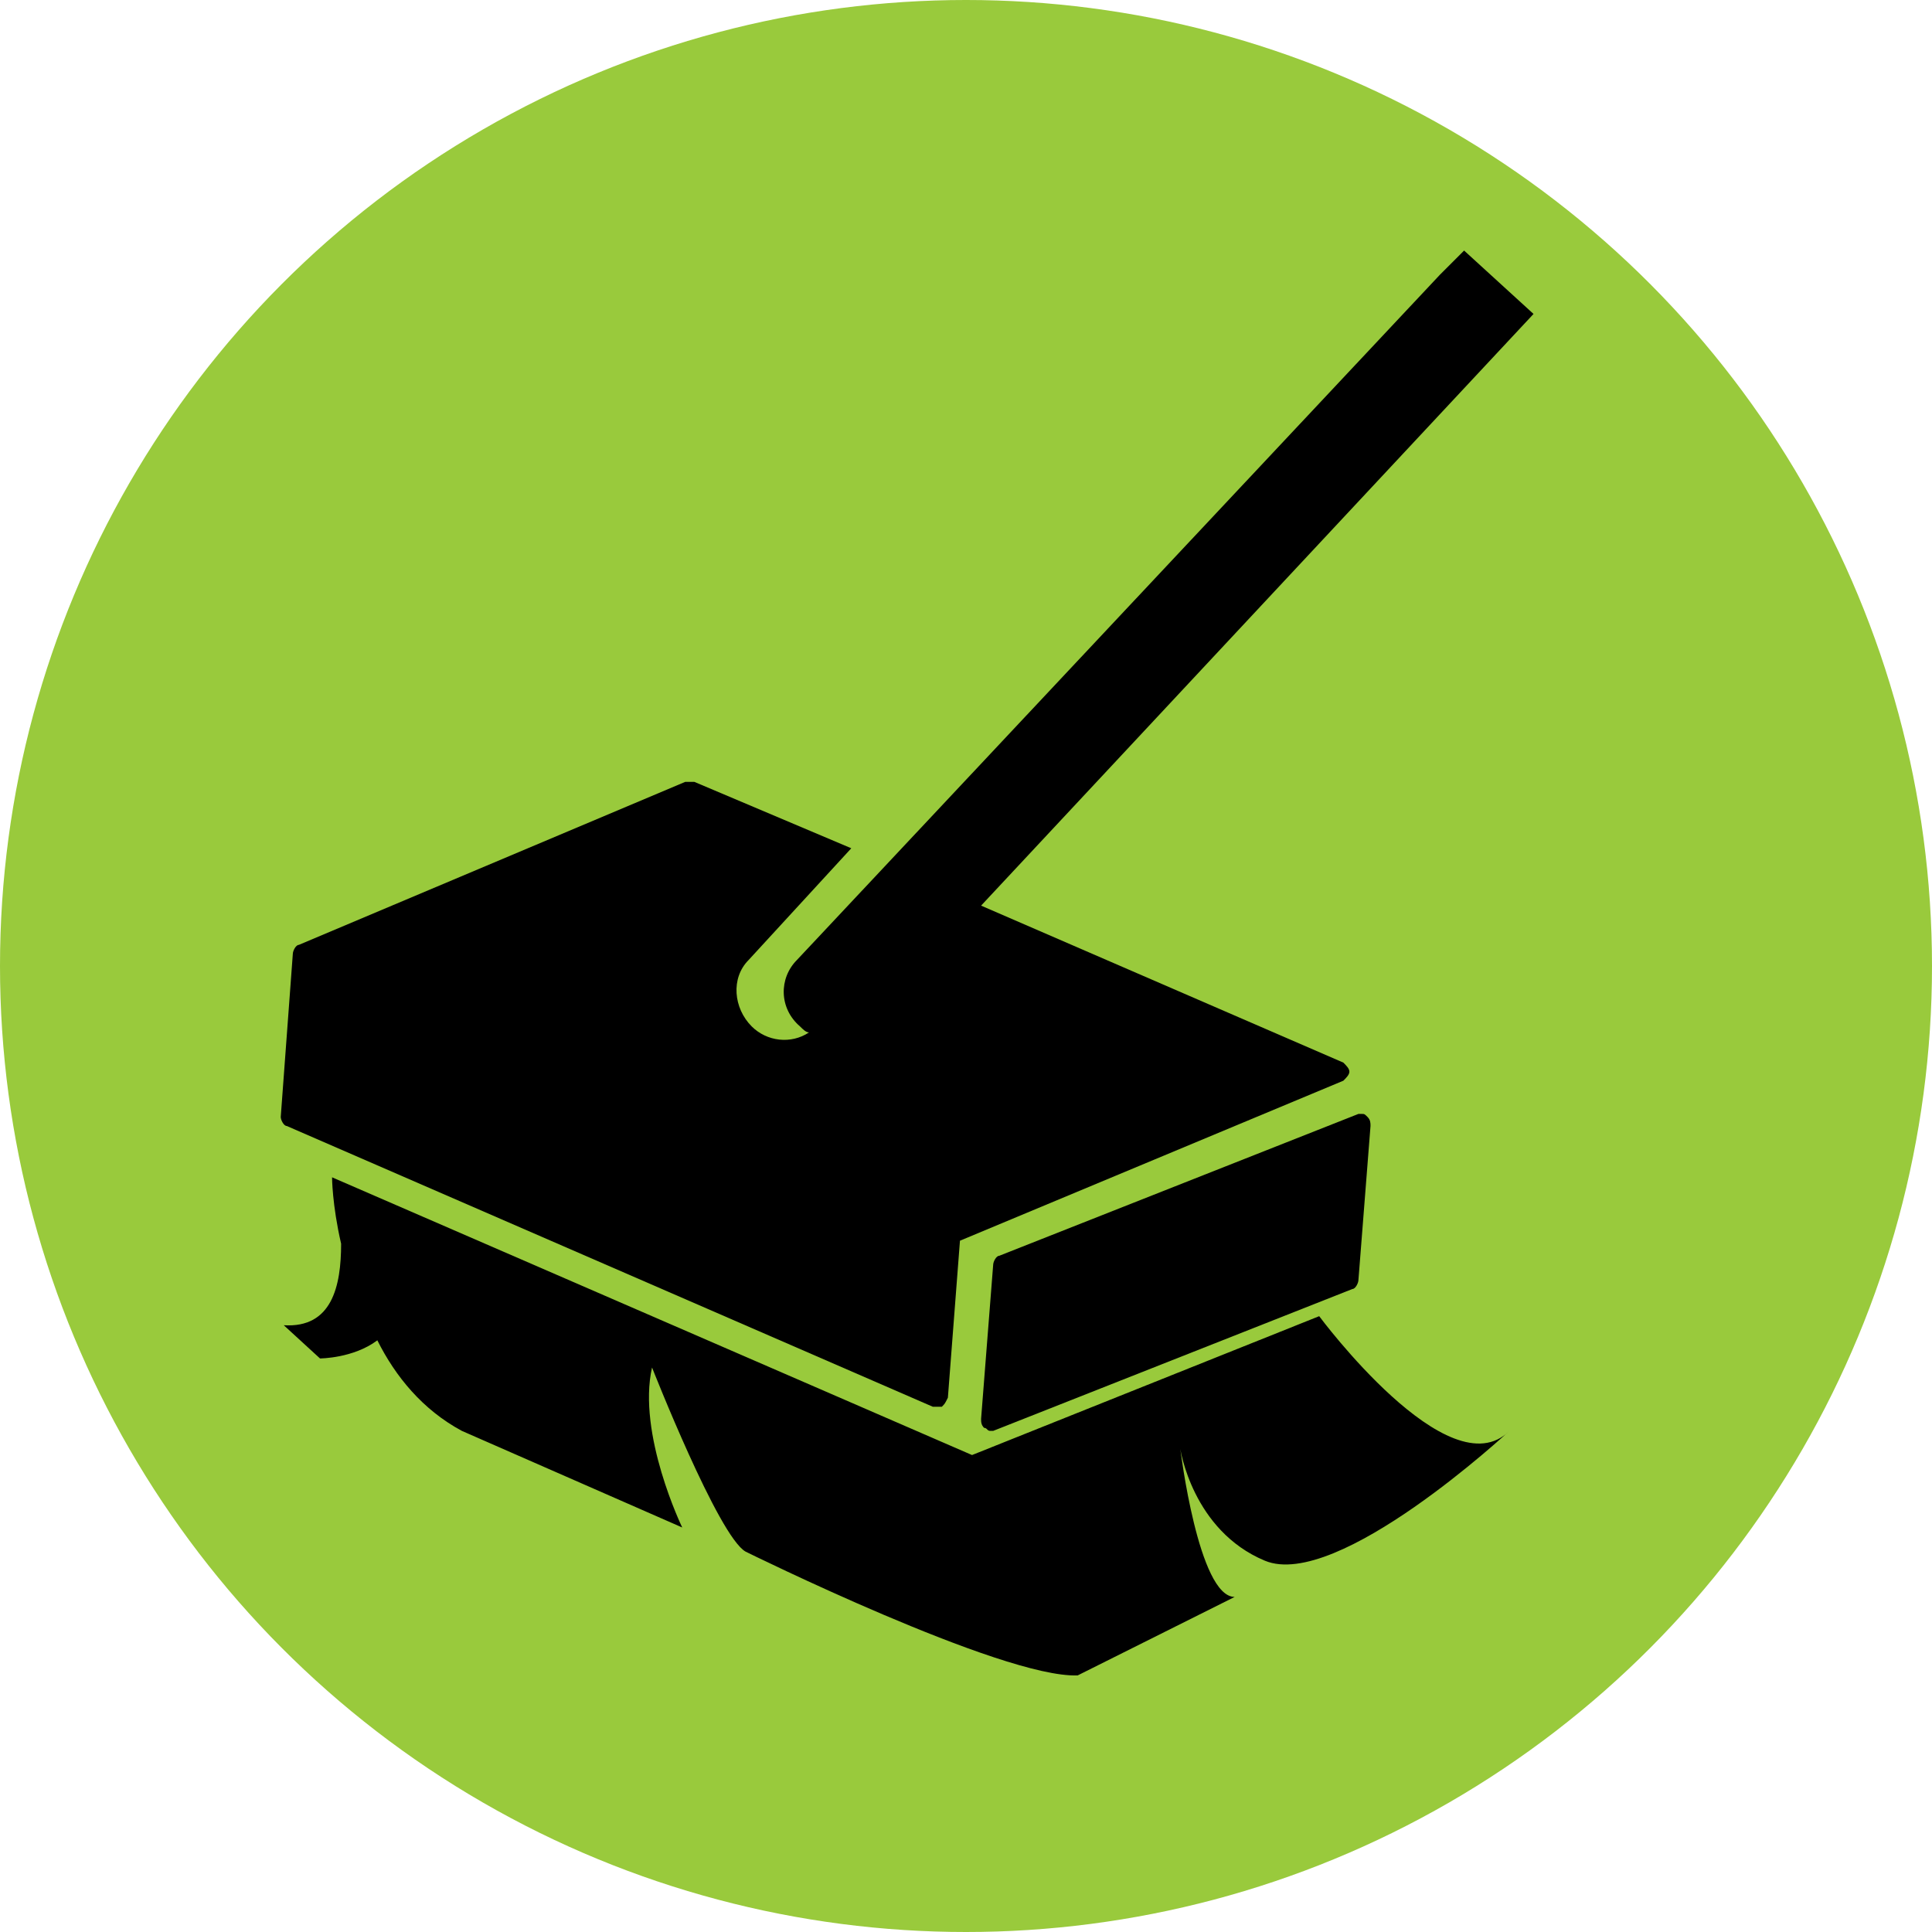
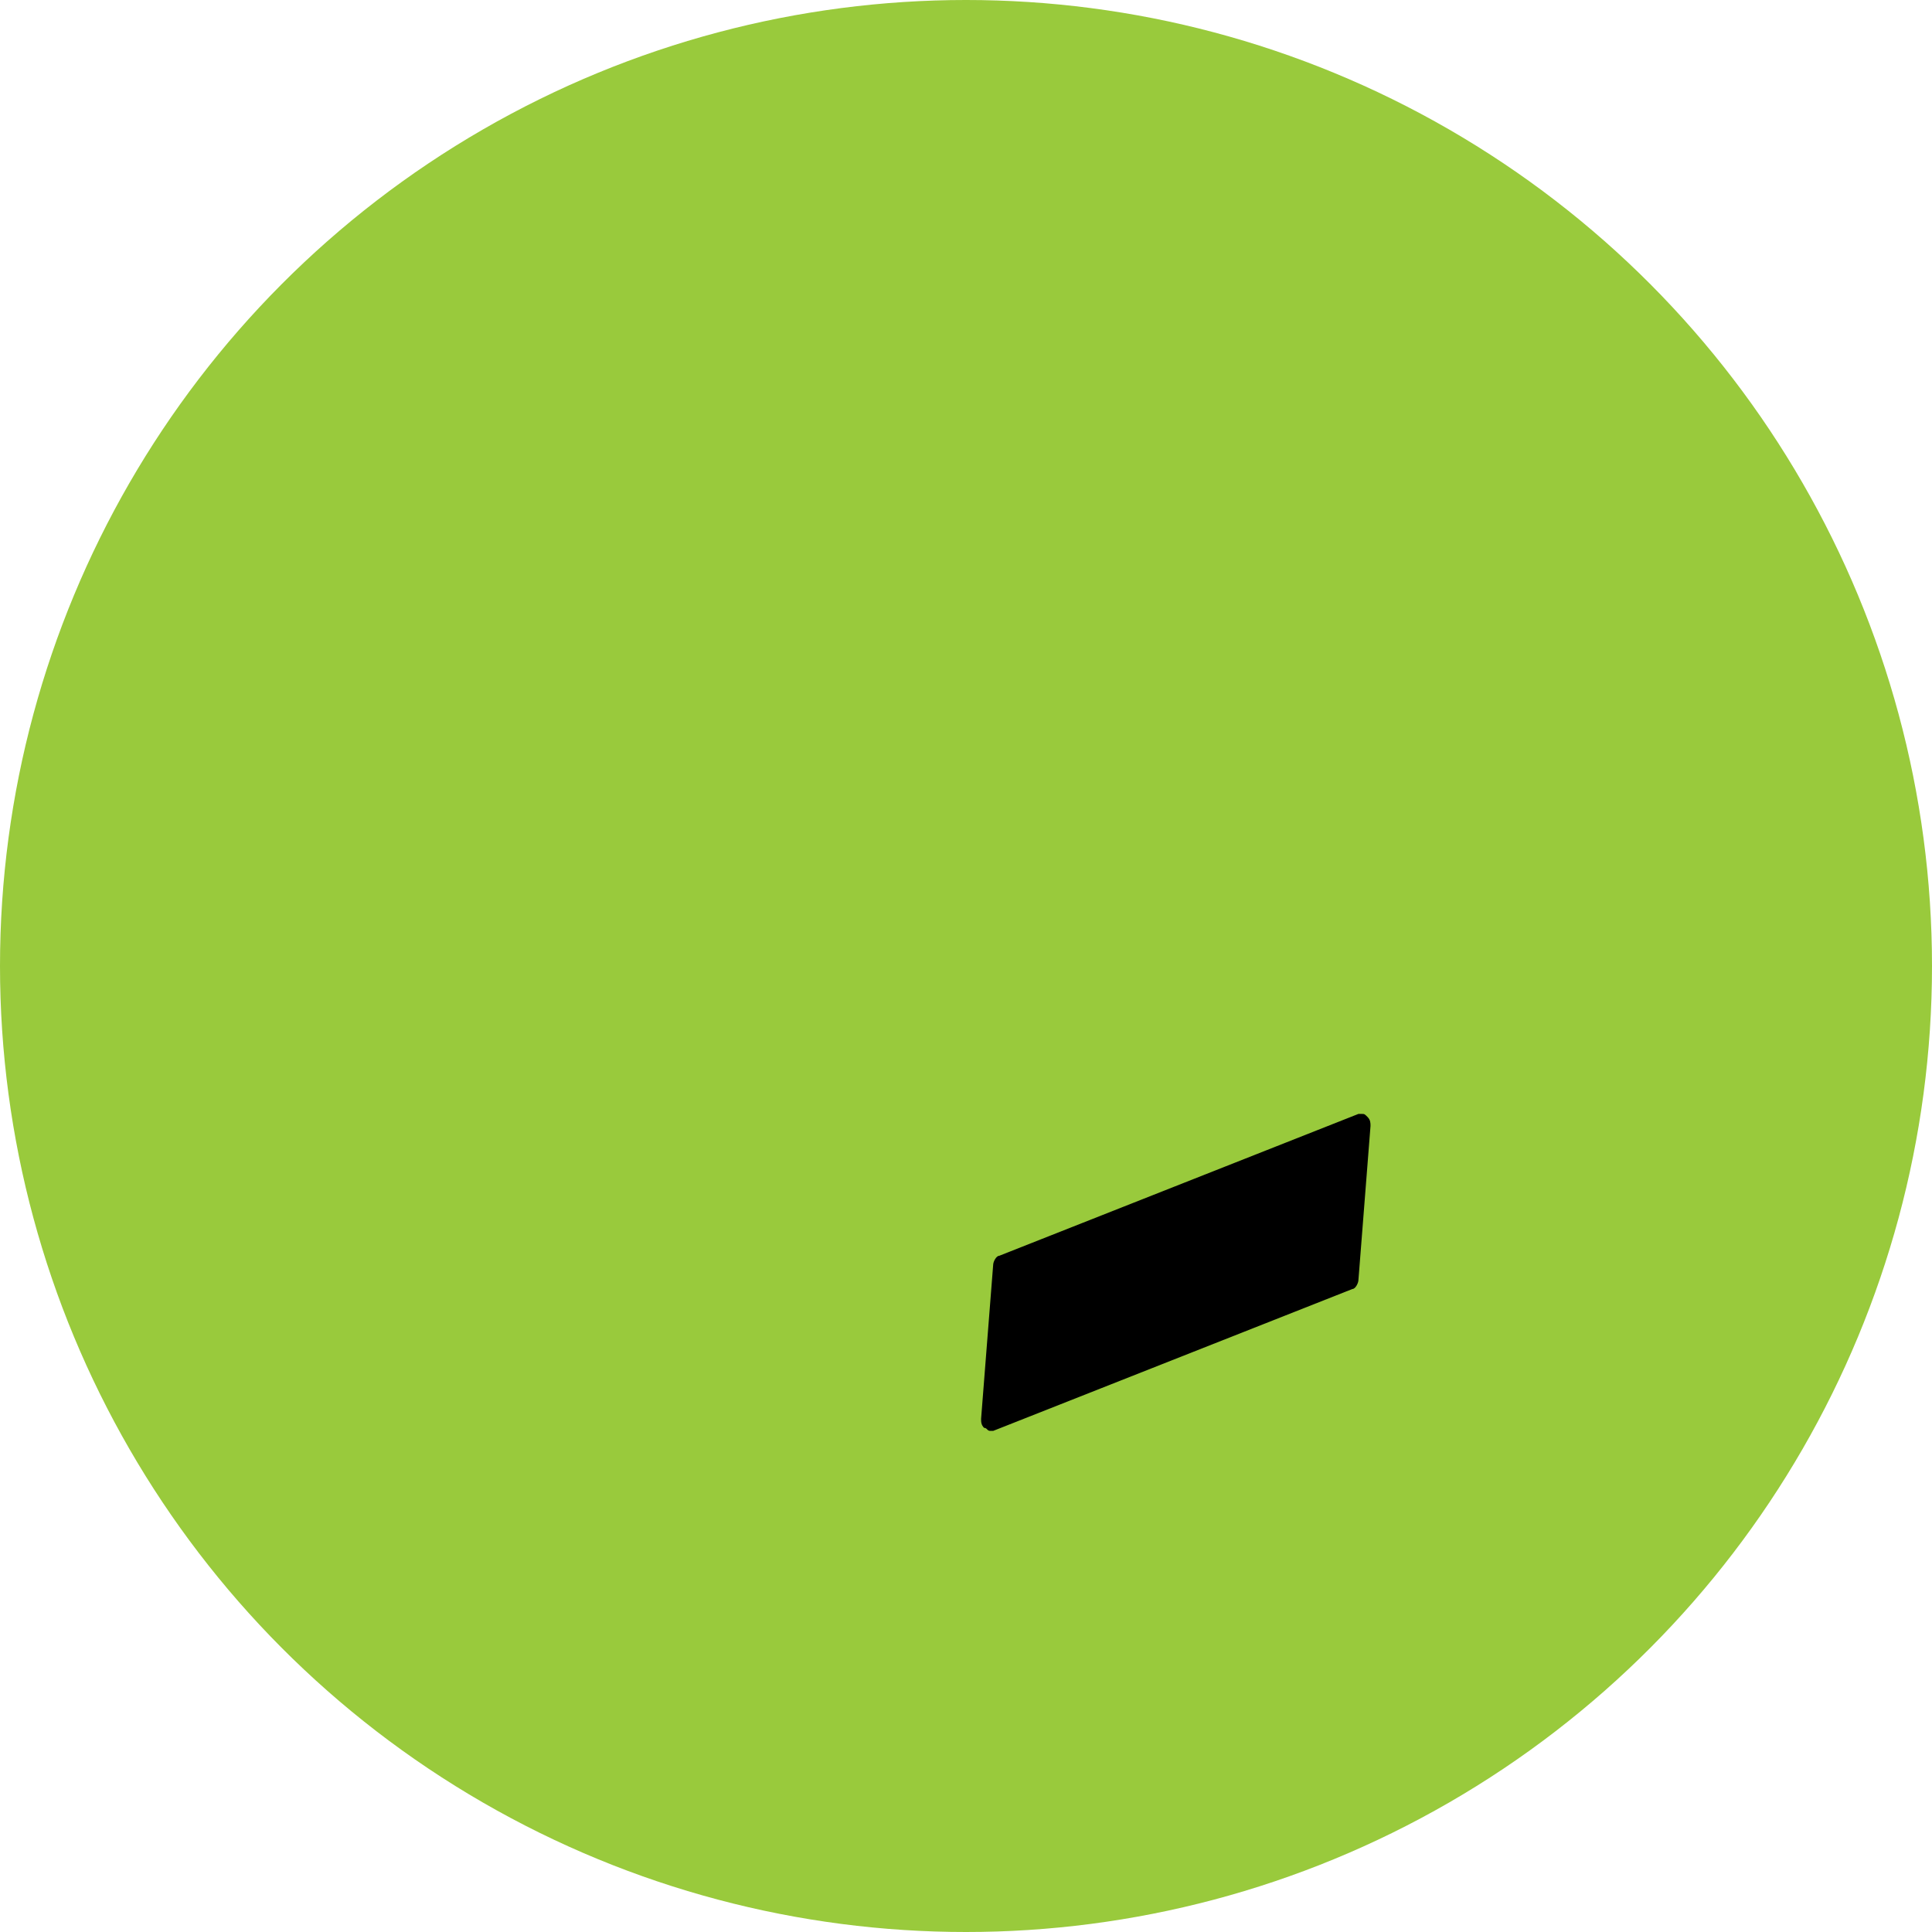
<svg xmlns="http://www.w3.org/2000/svg" viewBox="0 0 64 64" aria-labelledby="title desc">
  <title id="title">Maintenance Icon</title>
  <desc id="desc">A green circle icon with a broom.</desc>
  <circle cx="32" cy="32" r="32" fill="#99ca3c" />
-   <path fill="#000" d="M31,46.6c0.1,0,0.1,0,0.2,0c0.1-0.1,0.1-0.1,0.2-0.3l0.4-5.2l12.7-5.3c0.1-0.1,0.2-0.2,0.2-0.3c0-0.1-0.1-0.2-0.2-0.3   l-12-5.2l18.3-19.6l-2.3-2.1l-0.8,0.8L26.4,31.8c-0.6,0.6-0.6,1.6,0.1,2.2l0,0c0.1,0.1,0.2,0.2,0.3,0.2c-0.6,0.4-1.4,0.3-1.9-0.2   l0,0c-0.6-0.6-0.7-1.6-0.1-2.2l3.4-3.7L23,25.9c0,0-0.1,0-0.1,0c-0.1,0-0.1,0-0.2,0L9.9,31.3c-0.1,0-0.2,0.2-0.2,0.3L9.3,37   c0,0.1,0.1,0.3,0.2,0.3l21.4,9.3C30.9,46.6,31,46.6,31,46.6z" />
  <path fill="#000" d="M45.1,36.9c0,0-0.1,0-0.1,0l-11.9,4.7c-0.1,0-0.2,0.2-0.2,0.3l-0.4,5.1c0,0.1,0,0.2,0.1,0.3c0.1,0,0.1,0.1,0.2,0.1   c0,0,0.1,0,0.1,0l11.9-4.7c0.1,0,0.2-0.2,0.2-0.3l0.4-5.1c0-0.1,0-0.2-0.1-0.3C45.2,36.9,45.2,36.9,45.1,36.9z" />
-   <path fill="#000" d="M43.7,43.6l-11.5,4.6l-21.2-9.2c0,0,0,0.9,0.3,2.2c0,1.4-0.3,2.8-1.9,2.7l1.2,1.1c0,0,1.1,0,1.9-0.6c0.6,1.2,1.5,2.3,2.8,3   l7.3,3.2c0,0-1.5-3.1-1-5.3c0,0,2.2,5.6,3.1,6.1c0,0,8.5,4.2,11,4.1l5.2-2.6c-1.2,0-1.8-4.9-1.8-4.9s0.4,2.7,2.8,3.7   c2.4,1,8.1-4.3,8.1-4.3C48,49.4,43.7,43.6,43.7,43.6z" />
</svg>